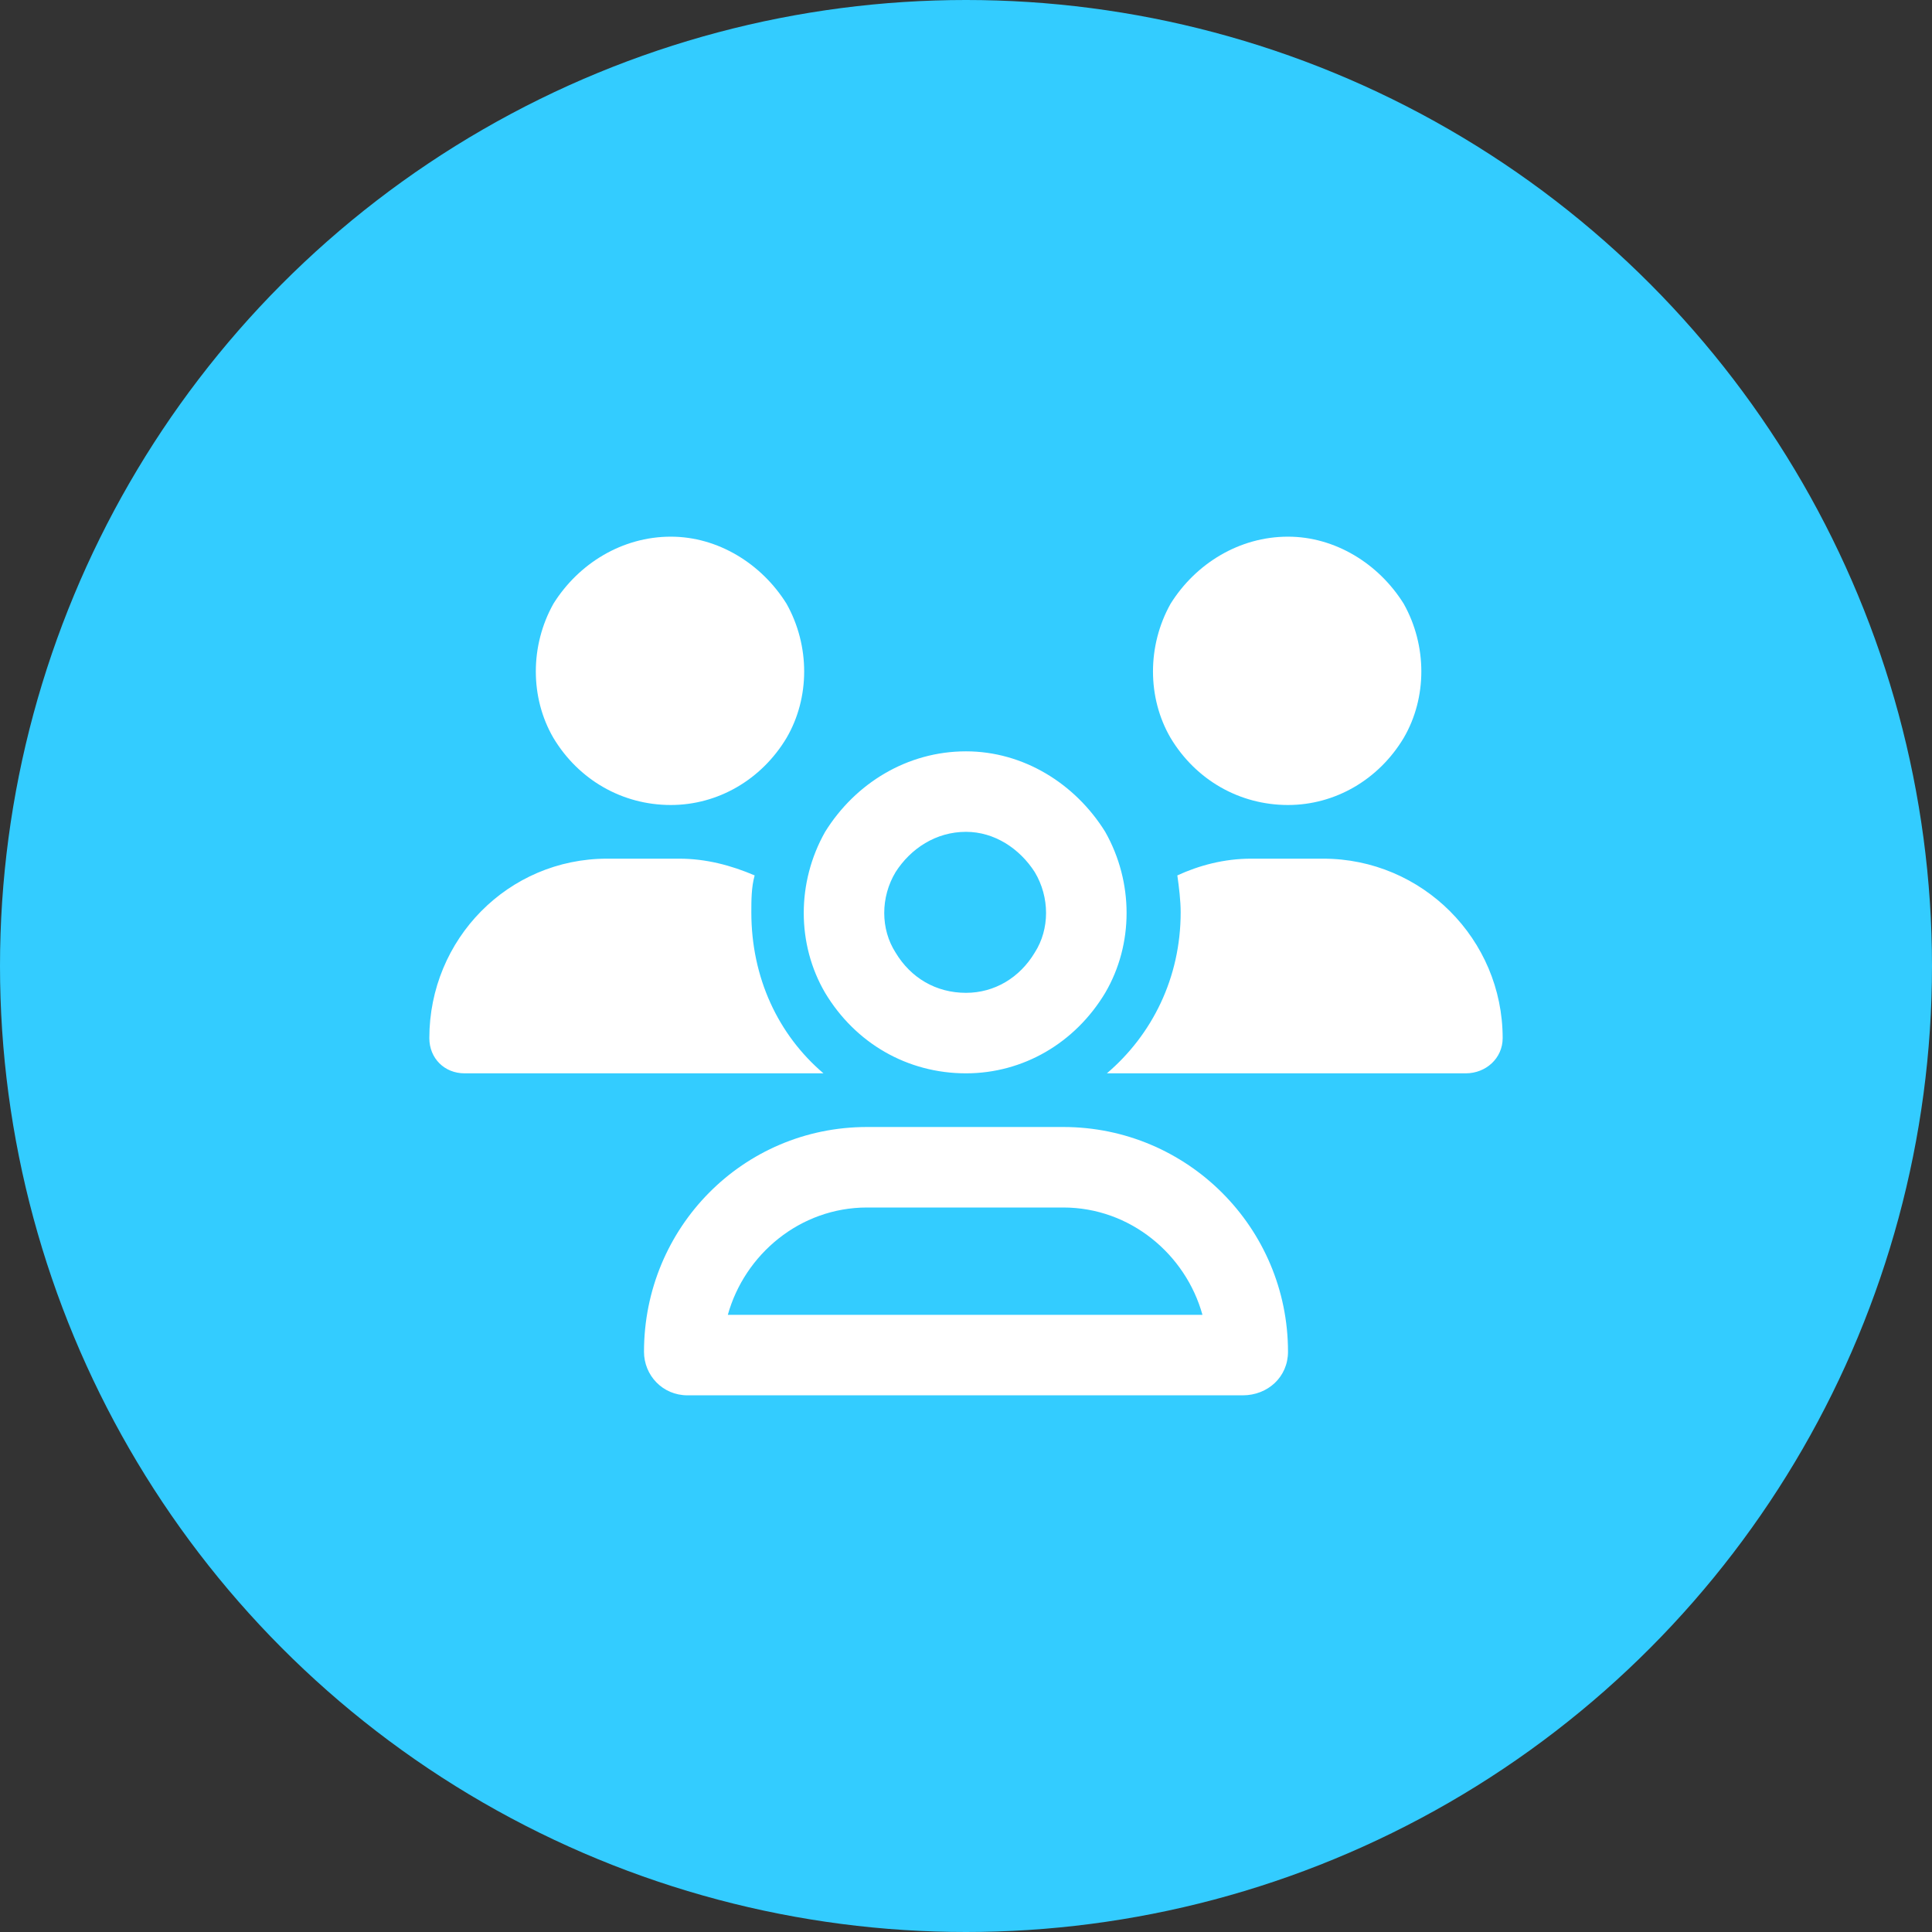
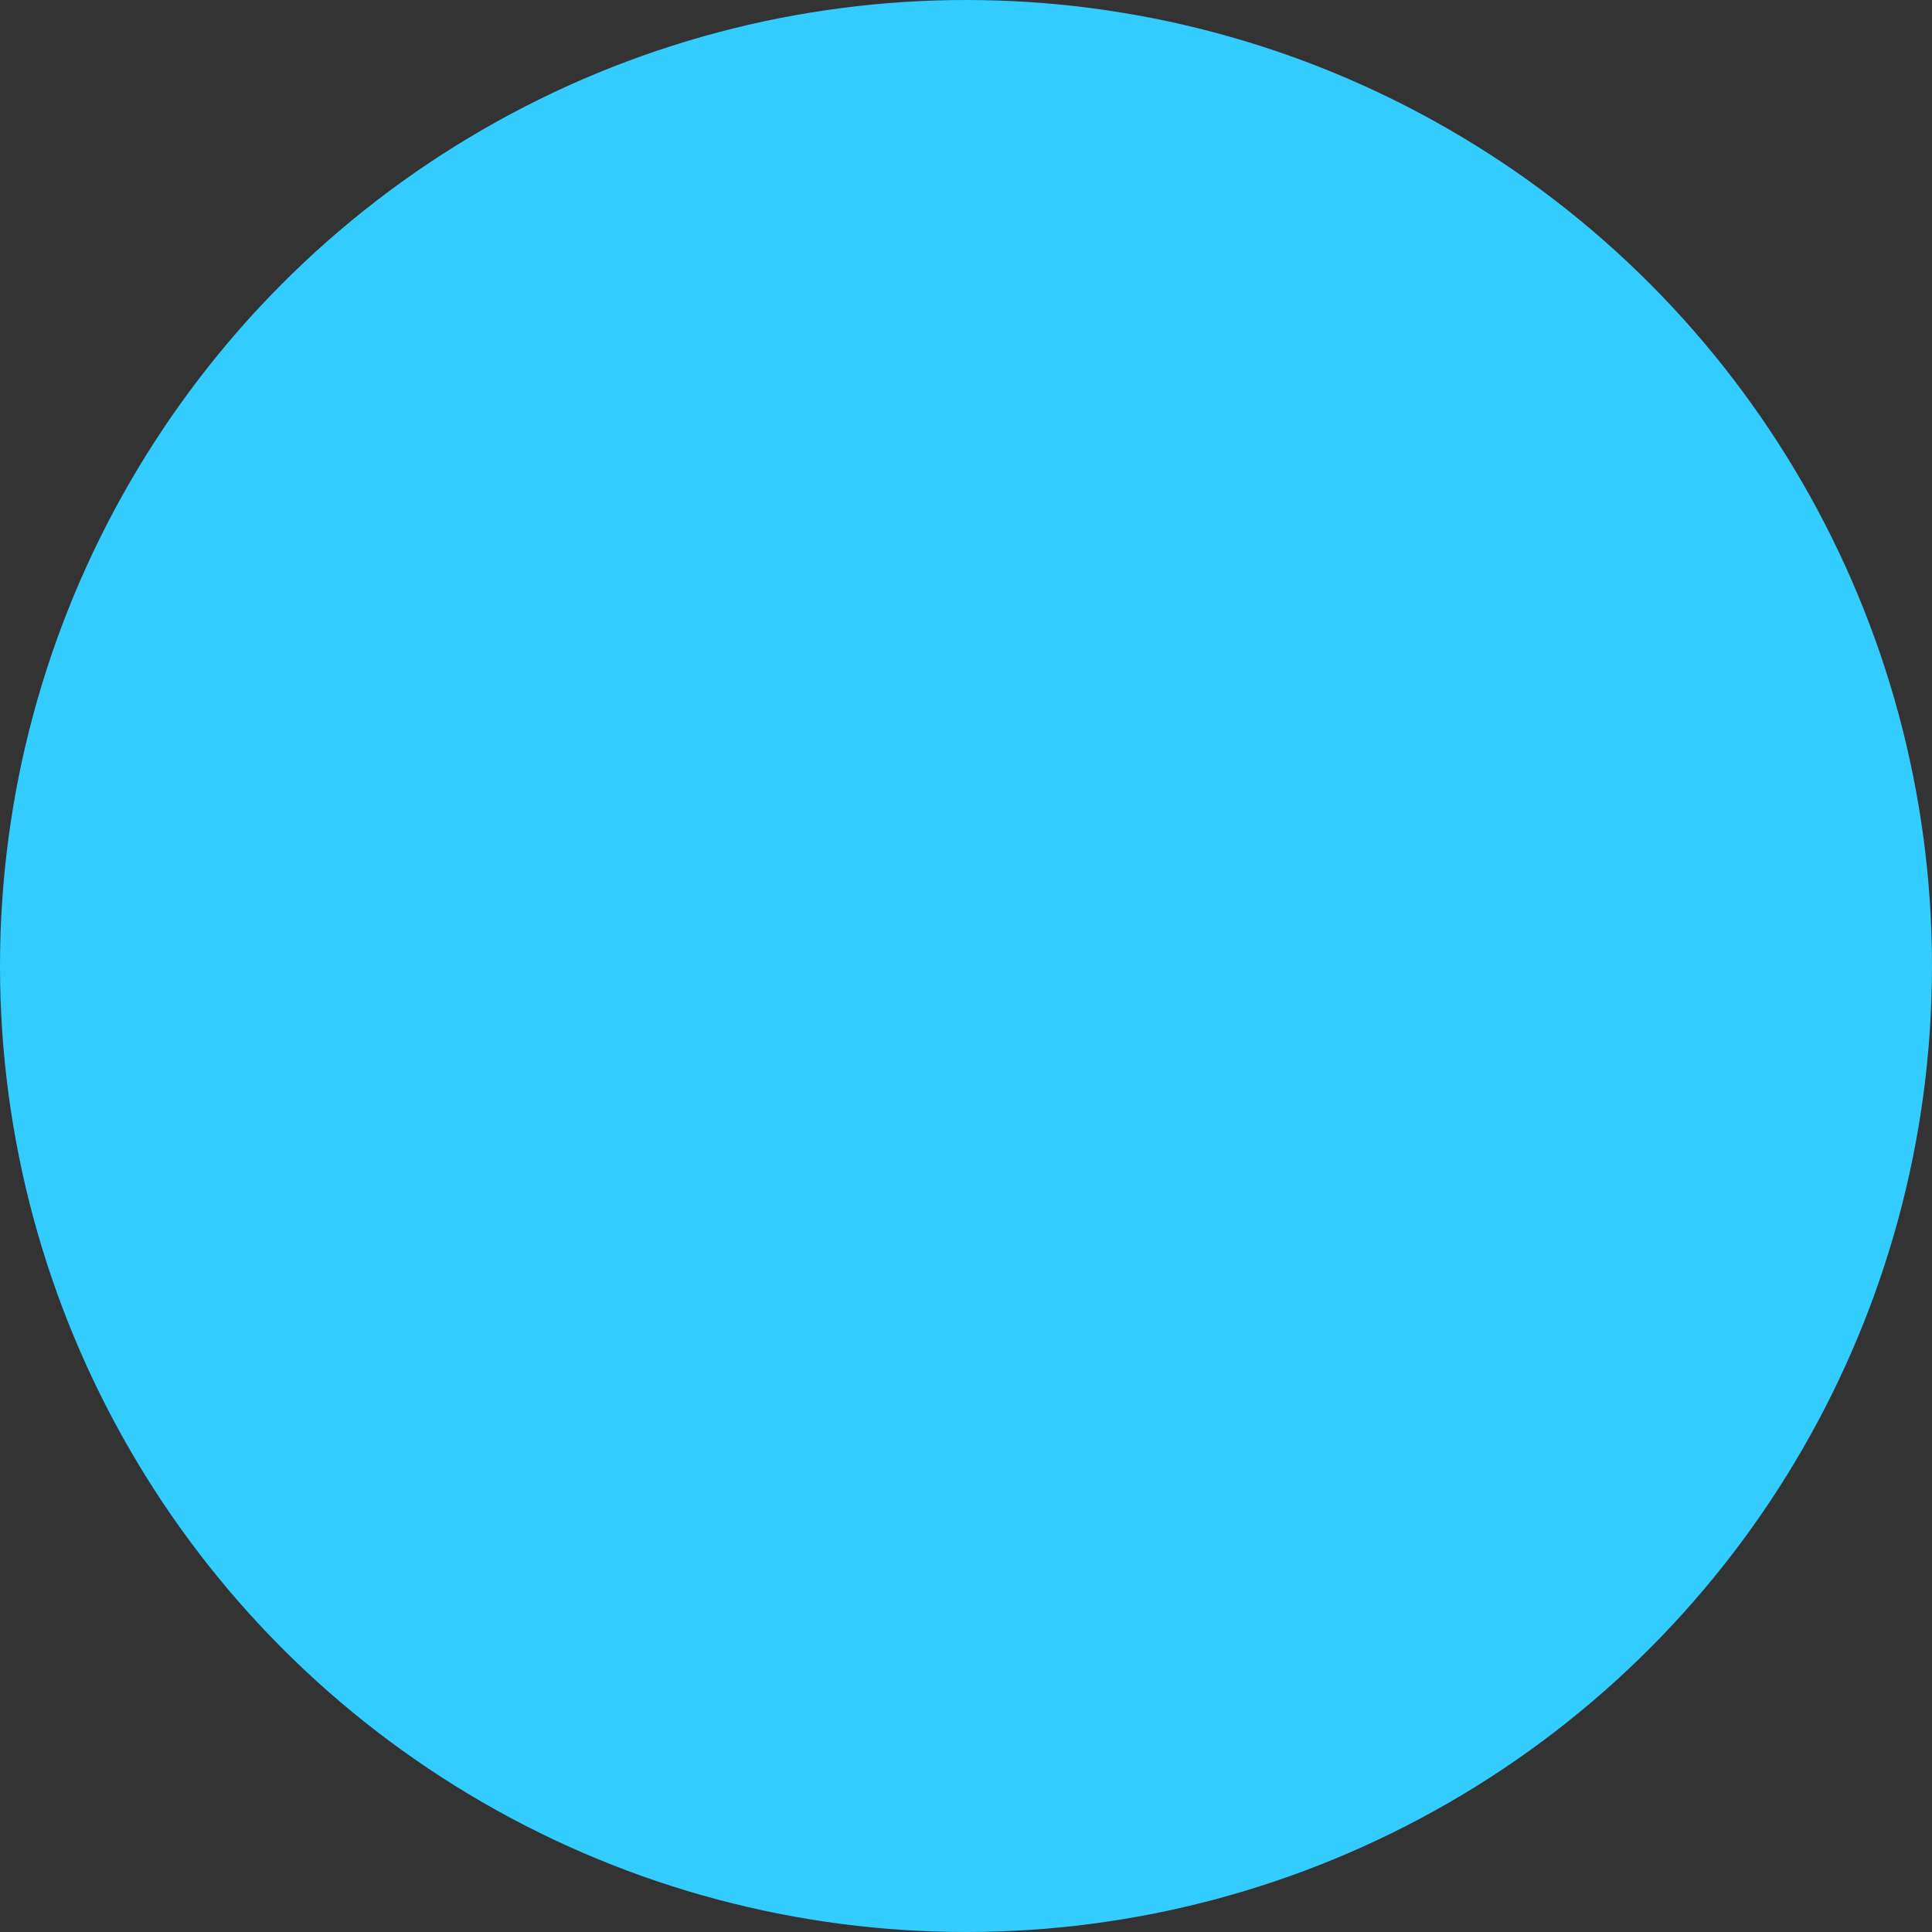
<svg xmlns="http://www.w3.org/2000/svg" width="36" height="36" viewBox="0 0 36 36" fill="none">
  <rect x="0" y="0" width="36" height="36" fill="#333333" stroke="none" />
  <circle cx="18" cy="18" r="18" fill="#33CCFF" />
-   <path d="M12.5 15C11.594 15 10.781 14.531 10.312 13.75C9.875 13 9.875 12.031 10.312 11.25C10.781 10.5 11.594 10 12.5 10C13.375 10 14.188 10.5 14.656 11.25C15.094 12.031 15.094 13 14.656 13.75C14.188 14.531 13.375 15 12.5 15ZM24 15C23.094 15 22.281 14.531 21.812 13.75C21.375 13 21.375 12.031 21.812 11.25C22.281 10.5 23.094 10 24 10C24.875 10 25.688 10.5 26.156 11.25C26.594 12.031 26.594 13 26.156 13.75C25.688 14.531 24.875 15 24 15ZM8 19.344C8 17.5 9.469 16 11.312 16H12.656C13.156 16 13.625 16.125 14.062 16.312C14 16.531 14 16.781 14 17C14 18.219 14.5 19.281 15.344 20H15.312H8.656C8.281 20 8 19.719 8 19.344ZM20.656 20H20.625C21.469 19.281 22 18.219 22 17C22 16.781 21.969 16.531 21.938 16.312C22.344 16.125 22.812 16 23.312 16H24.656C26.5 16 28 17.5 28 19.344C28 19.719 27.688 20 27.312 20H20.656ZM18 15.5C17.438 15.5 16.969 15.812 16.688 16.25C16.406 16.719 16.406 17.312 16.688 17.75C16.969 18.219 17.438 18.5 18 18.5C18.531 18.5 19 18.219 19.281 17.75C19.562 17.312 19.562 16.719 19.281 16.25C19 15.812 18.531 15.5 18 15.5ZM18 20C16.906 20 15.938 19.438 15.375 18.5C14.844 17.594 14.844 16.438 15.375 15.5C15.938 14.594 16.906 14 18 14C19.062 14 20.031 14.594 20.594 15.5C21.125 16.438 21.125 17.594 20.594 18.5C20.031 19.438 19.062 20 18 20ZM16.156 22.5C14.906 22.5 13.875 23.375 13.562 24.5H22.406C22.094 23.375 21.062 22.5 19.812 22.5H16.156ZM16.156 21H19.812C22.125 21 24 22.875 24 25.188C24 25.656 23.625 26 23.156 26H12.812C12.344 26 12 25.625 12 25.188C12 22.875 13.844 21 16.156 21Z" fill="white" />
</svg>